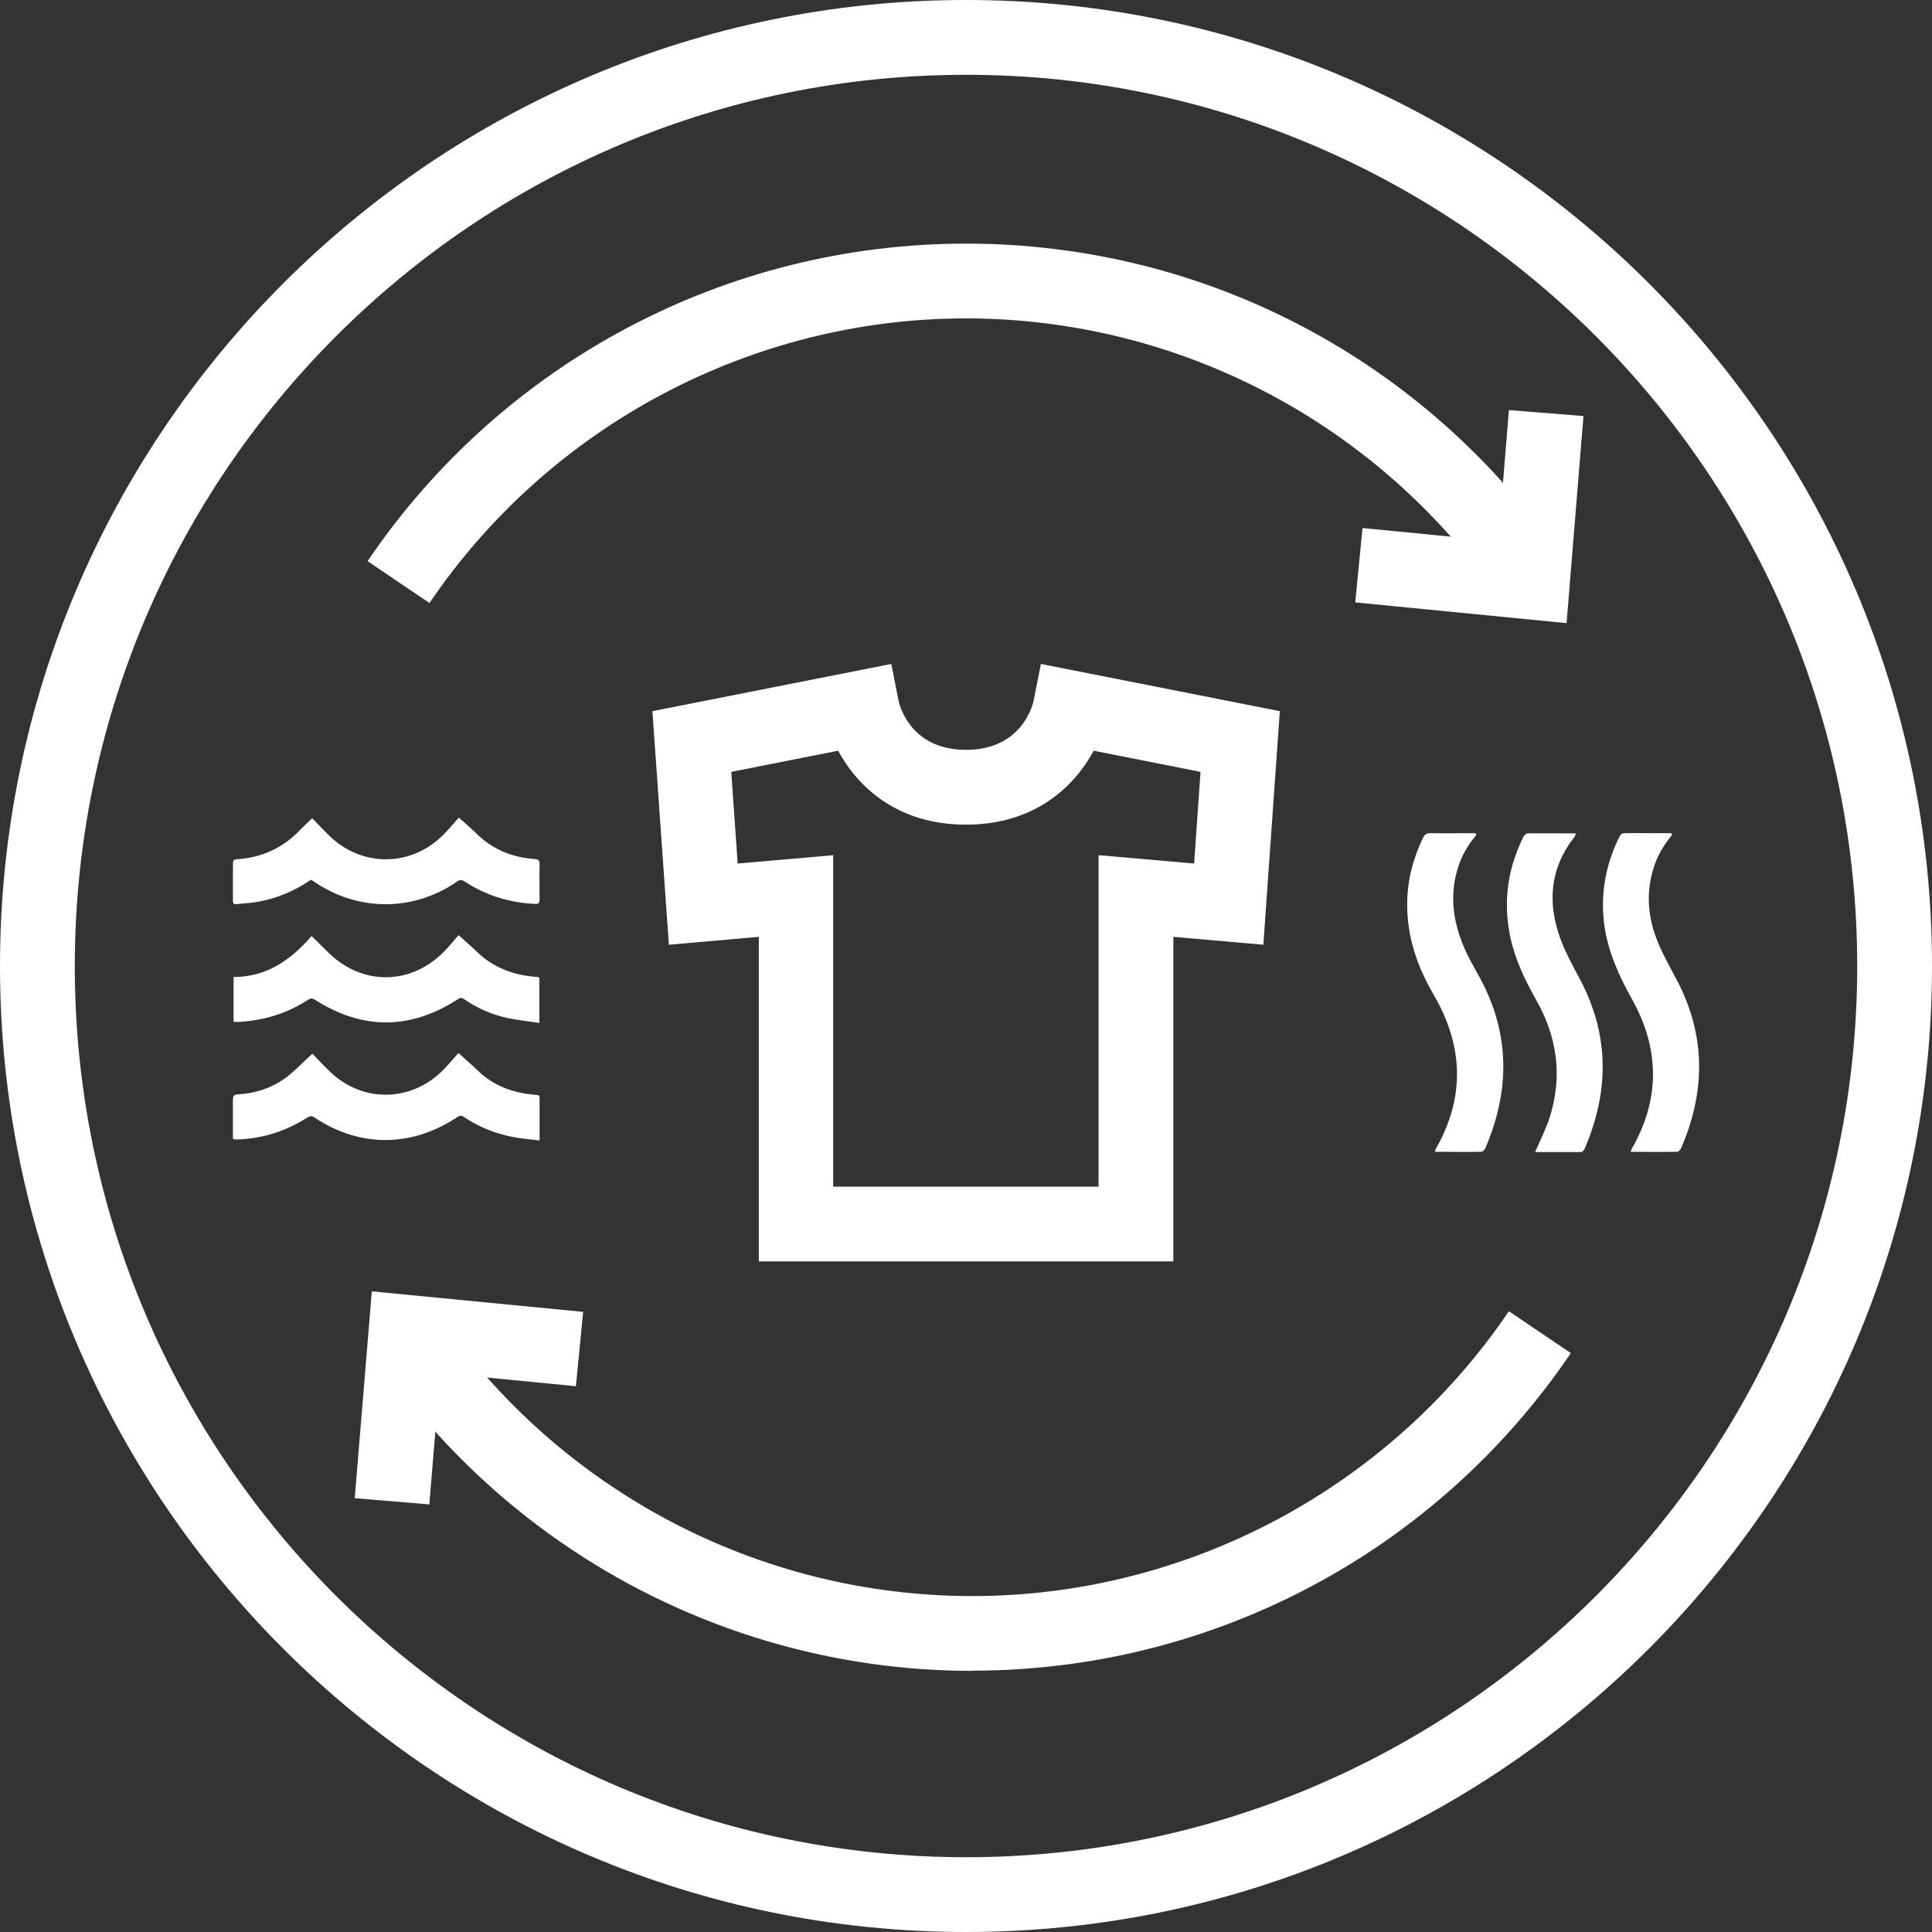
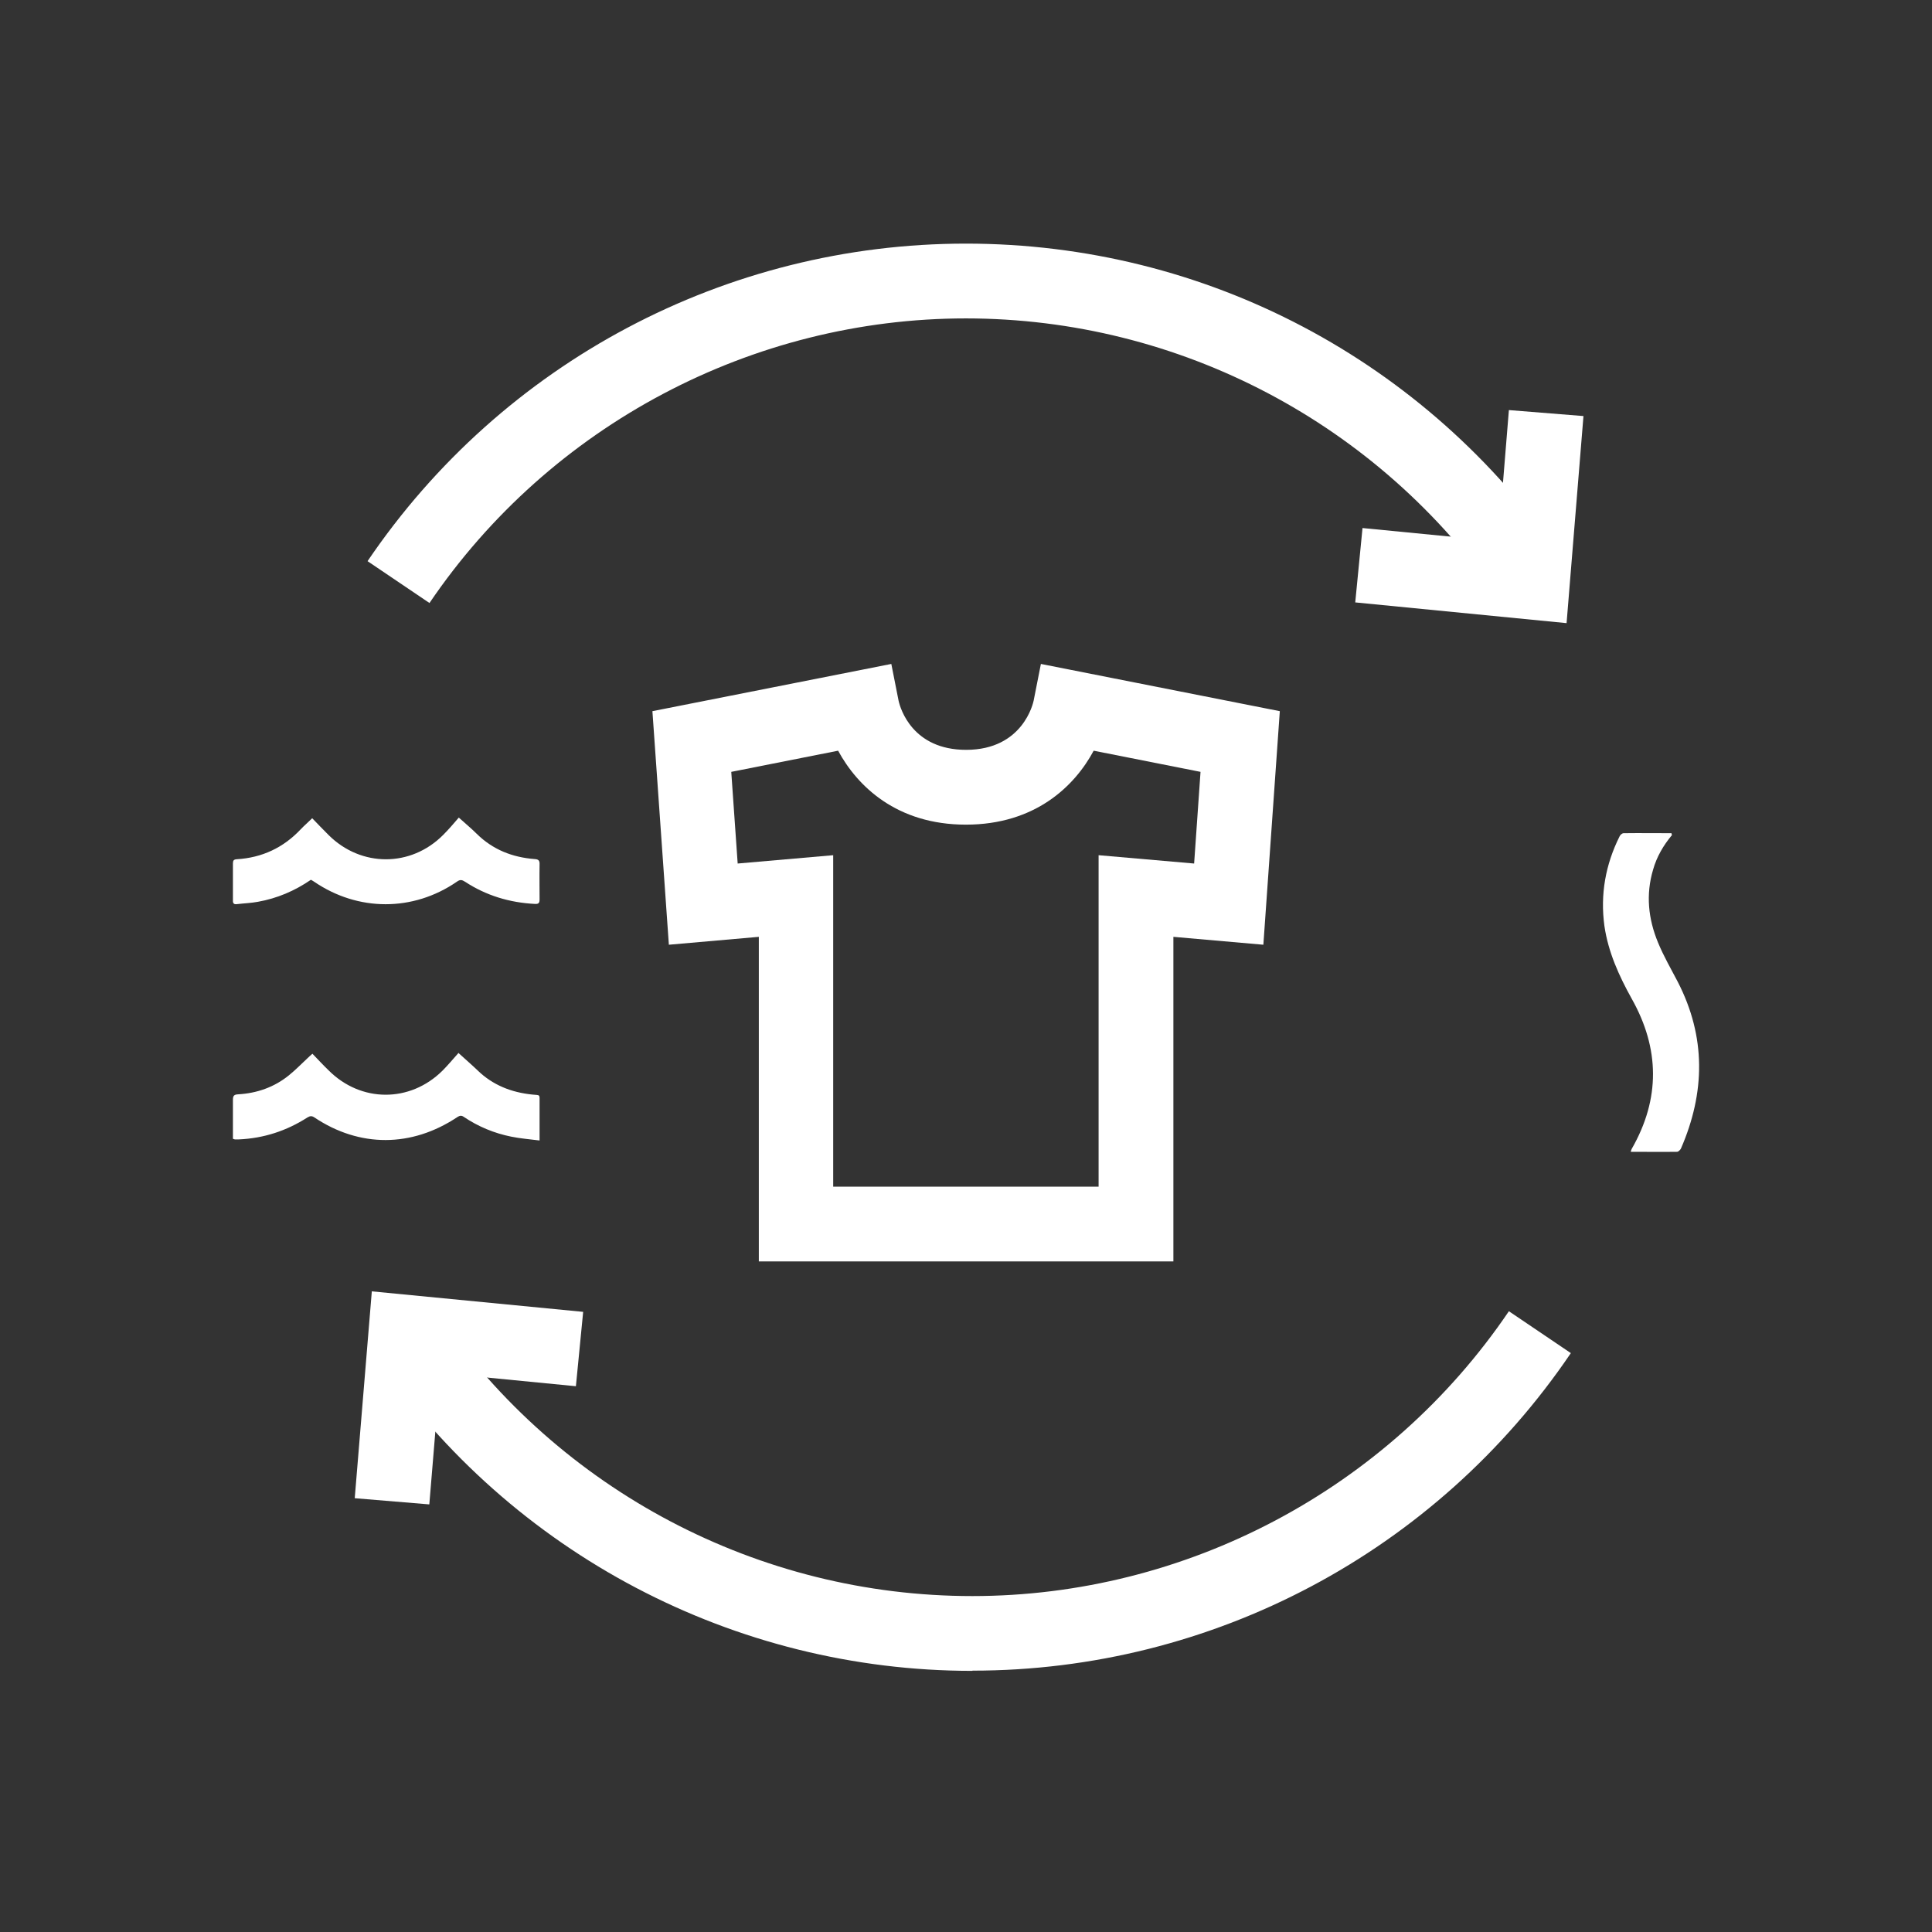
<svg xmlns="http://www.w3.org/2000/svg" width="128" height="128" viewBox="0 0 128 128" fill="none">
  <rect x="0" y="0" width="128" height="128" fill="#333333" stroke="none" />
  <g clip-path="url(#clip0_103_4029)">
-     <path d="M64.007 128C28.712 128 0 99.288 0 64.007C0 28.726 28.712 0 64.007 0C99.302 0 128 28.712 128 64.007C128 99.302 99.288 128 64.007 128ZM64.007 4.955C31.444 4.955 4.955 31.444 4.955 64.007C4.955 96.57 31.444 123.045 64.007 123.045C96.57 123.045 123.045 96.556 123.045 64.007C123.045 31.459 96.556 4.955 64.007 4.955Z" fill="white" />
-     <path d="M101.709 76.324C102.049 75.531 102.417 74.809 102.672 74.031C103.535 71.298 103.167 68.693 101.766 66.23C100.916 64.729 100.208 63.2 99.953 61.473C99.628 59.349 99.982 57.353 100.93 55.442C100.987 55.343 101.114 55.215 101.213 55.215C102.261 55.201 103.309 55.215 104.399 55.215C104.371 55.328 104.356 55.385 104.342 55.413C102.672 57.509 102.502 59.816 103.394 62.237C103.762 63.228 104.3 64.149 104.781 65.083C106.65 68.736 106.579 72.417 104.979 76.126C104.937 76.211 104.824 76.324 104.753 76.324C103.734 76.324 102.7 76.324 101.695 76.324H101.709Z" fill="white" />
-     <path d="M97.802 55.328C97.235 56.008 96.796 56.758 96.556 57.608C96.018 59.434 96.301 61.19 97.051 62.889C97.32 63.497 97.66 64.092 97.986 64.672C100.053 68.41 100.067 72.219 98.396 76.098C98.354 76.183 98.226 76.31 98.141 76.31C97.136 76.324 96.117 76.31 95.069 76.31C95.083 76.239 95.098 76.183 95.112 76.14C97.094 72.686 96.952 69.274 94.97 65.876C93.88 64.007 93.215 62.039 93.229 59.859C93.243 58.33 93.611 56.886 94.276 55.513C94.39 55.286 94.503 55.201 94.772 55.201C95.777 55.215 96.768 55.201 97.773 55.201C97.773 55.243 97.787 55.286 97.802 55.314V55.328Z" fill="white" />
    <path d="M110.77 55.328C110.204 56.008 109.765 56.758 109.524 57.608C109.029 59.264 109.199 60.878 109.85 62.45C110.218 63.342 110.699 64.177 111.152 65.041C113.035 68.693 112.979 72.388 111.365 76.098C111.322 76.183 111.195 76.31 111.11 76.31C110.09 76.324 109.085 76.31 108.038 76.31C108.066 76.225 108.08 76.154 108.108 76.112C110.006 72.799 109.963 69.472 108.108 66.173C107.259 64.644 106.551 63.087 106.296 61.345C106.013 59.264 106.367 57.282 107.301 55.413C107.344 55.314 107.471 55.201 107.57 55.201C108.632 55.187 109.68 55.201 110.742 55.201C110.742 55.243 110.756 55.286 110.77 55.314V55.328Z" fill="white" />
-     <path d="M15.474 67.702V64.729C17.655 64.729 19.269 63.611 20.642 62.011C21.024 62.393 21.378 62.733 21.718 63.073C23.941 65.295 27.169 65.31 29.391 63.073C29.731 62.733 30.043 62.337 30.382 61.954C30.864 62.393 31.246 62.719 31.614 63.073C32.676 64.092 33.964 64.588 35.423 64.715C35.508 64.715 35.578 64.715 35.663 64.743C35.677 64.743 35.706 64.772 35.734 64.786V67.773C35.012 67.66 34.304 67.589 33.625 67.447C32.577 67.221 31.614 66.796 30.736 66.187C30.595 66.088 30.496 66.088 30.354 66.187C27.197 68.24 24.026 68.254 20.854 66.23C20.67 66.117 20.557 66.145 20.401 66.244C19.028 67.136 17.513 67.603 15.871 67.702C15.743 67.702 15.63 67.702 15.474 67.702Z" fill="white" />
    <path d="M30.397 69.783C30.878 70.222 31.274 70.562 31.642 70.916C32.648 71.893 33.879 72.374 35.253 72.516C35.805 72.573 35.748 72.473 35.748 73.068C35.748 73.861 35.748 74.654 35.748 75.56C35.097 75.475 34.474 75.432 33.865 75.305C32.733 75.078 31.685 74.639 30.736 74.002C30.581 73.889 30.467 73.903 30.312 74.002C27.282 76.027 23.827 76.041 20.826 74.031C20.656 73.918 20.543 73.932 20.373 74.031C18.985 74.923 17.471 75.418 15.814 75.489C15.729 75.489 15.658 75.489 15.573 75.489C15.545 75.489 15.503 75.475 15.432 75.447C15.432 75.305 15.432 75.149 15.432 74.993C15.432 74.286 15.432 73.578 15.432 72.87C15.432 72.601 15.503 72.516 15.772 72.502C17.018 72.431 18.164 72.034 19.141 71.242C19.58 70.888 19.962 70.491 20.373 70.109C20.458 70.024 20.557 69.939 20.699 69.812C21.067 70.194 21.406 70.562 21.774 70.916C23.912 73.054 27.154 73.068 29.306 70.944C29.675 70.576 30.014 70.166 30.382 69.755L30.397 69.783Z" fill="white" />
    <path d="M20.684 54.21C21.052 54.592 21.407 54.96 21.775 55.328C23.927 57.466 27.225 57.466 29.363 55.314C29.717 54.96 30.043 54.578 30.397 54.167C30.85 54.578 31.232 54.889 31.586 55.243C32.648 56.291 33.95 56.801 35.408 56.914C35.663 56.928 35.762 56.999 35.748 57.268C35.734 58.047 35.748 58.811 35.748 59.59C35.748 59.831 35.678 59.901 35.437 59.887C33.766 59.802 32.209 59.335 30.807 58.415C30.609 58.287 30.482 58.259 30.269 58.415C27.367 60.411 23.714 60.397 20.812 58.415C20.741 58.372 20.684 58.33 20.599 58.287C19.523 59.024 18.363 59.519 17.088 59.746C16.635 59.831 16.168 59.845 15.701 59.901C15.489 59.93 15.418 59.845 15.432 59.632C15.432 58.825 15.432 58.018 15.432 57.211C15.432 57.027 15.474 56.942 15.673 56.928C17.357 56.829 18.773 56.164 19.92 54.946C20.146 54.706 20.401 54.493 20.67 54.224L20.684 54.21Z" fill="white" />
    <path d="M28.457 39.953L24.351 37.178C33.285 23.997 48.108 16.14 63.993 16.14C79.878 16.14 94.503 23.898 103.451 36.909L99.373 39.712C91.346 28.061 78.122 21.095 63.993 21.095C49.864 21.095 36.456 28.146 28.443 39.967L28.457 39.953Z" fill="white" />
    <path d="M103.79 41.284L89.788 39.911L90.27 34.984L99.26 35.861L99.968 27.169L104.909 27.565L103.79 41.284Z" fill="white" />
    <path d="M64.418 110.699C48.66 110.699 33.908 102.941 24.96 89.93L29.037 87.127C37.065 98.778 50.288 105.744 64.418 105.744C78.547 105.744 91.954 98.694 99.968 86.872L104.073 89.647C95.14 102.828 80.317 110.685 64.432 110.685L64.418 110.699Z" fill="white" />
    <path d="M28.443 99.67L23.502 99.26L24.634 85.555L38.636 86.914L38.155 91.841L29.165 90.963L28.443 99.67Z" fill="white" />
    <path d="M77.74 83.573H50.274V62.068L44.314 62.591L43.224 47.117L59.052 43.988L59.533 46.423C59.647 46.947 60.454 49.679 64.007 49.679C67.787 49.679 68.453 46.551 68.481 46.423L68.962 43.988L84.791 47.117L83.701 62.591L77.74 62.068V83.573ZM55.229 78.618H72.785V56.659L79.114 57.211L79.538 51.138L72.459 49.736C71.199 52.086 68.58 54.635 63.993 54.635C59.406 54.635 56.801 52.086 55.527 49.736L48.448 51.138L48.873 57.211L55.201 56.659V78.618H55.229Z" fill="white" />
  </g>
  <defs>
    <clipPath id="clip0_103_4029">
      <rect width="128" height="128" fill="white" />
    </clipPath>
  </defs>
</svg>